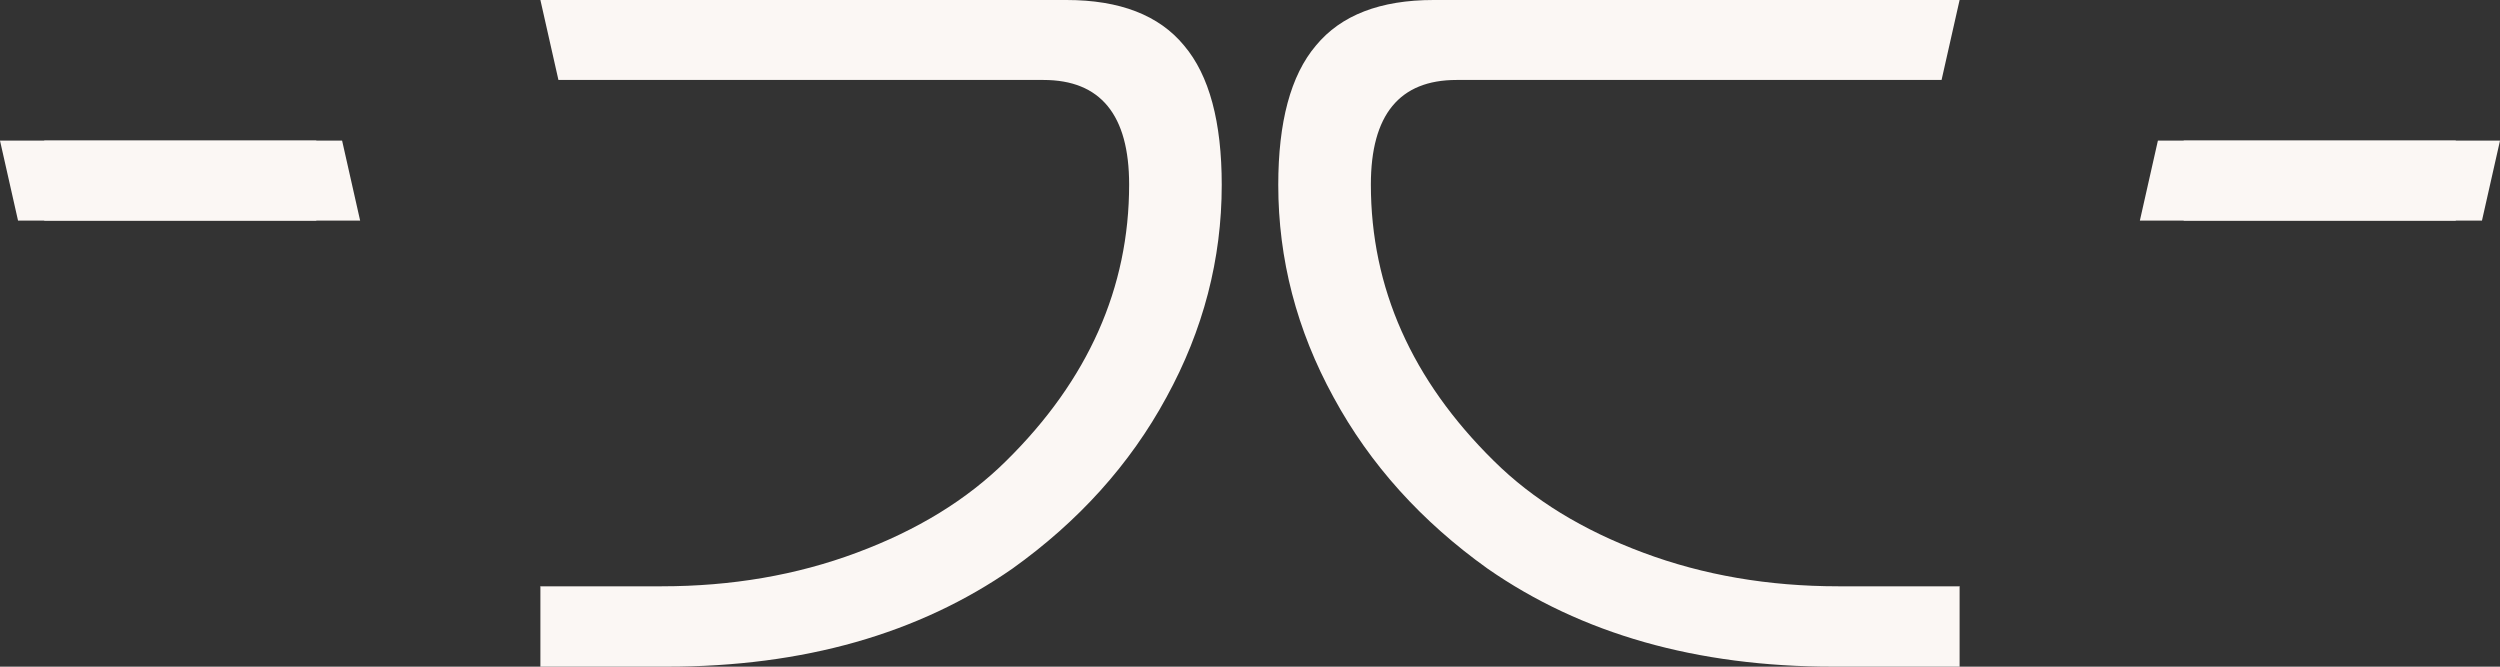
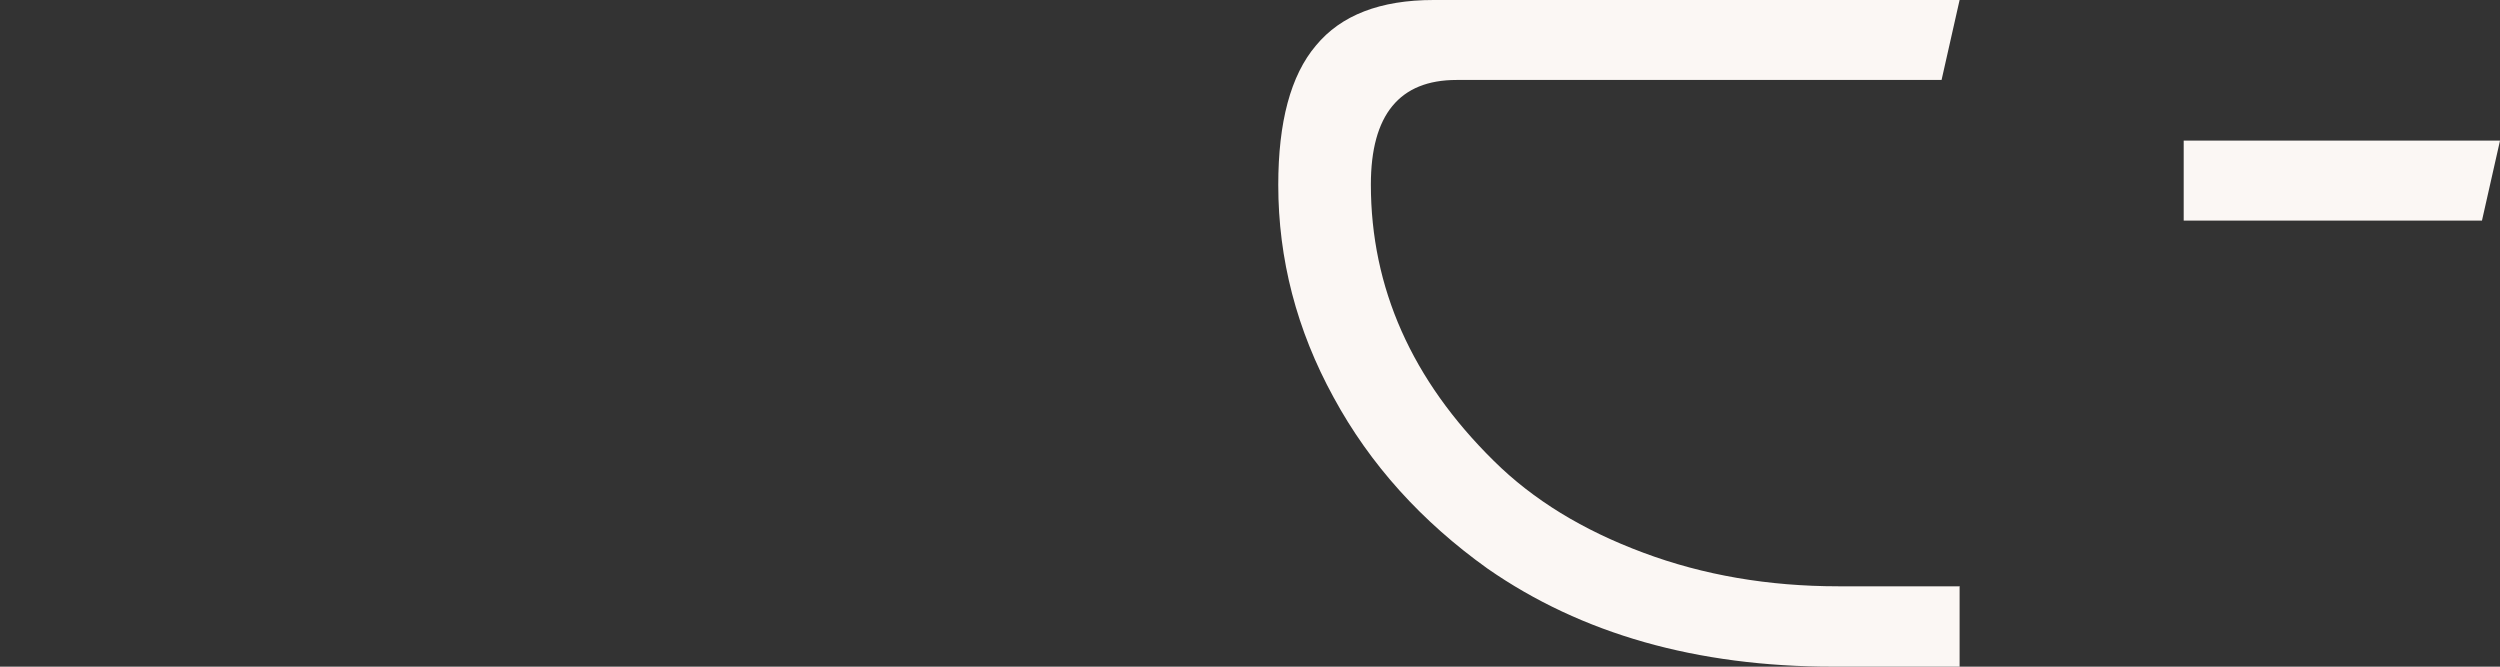
<svg xmlns="http://www.w3.org/2000/svg" width="75" height="20" viewBox="0 0 75 20" fill="none">
  <rect x="0" y="0" width="75" height="20" fill="#333333" stroke="none" />
  <path d="M58.788 17.602V20H54.99C50.897 20 47.444 19.016 44.629 17.06C42.65 15.646 41.101 13.936 40.007 11.919C38.901 9.902 38.348 7.774 38.348 5.547C38.348 3.665 38.717 2.263 39.479 1.365C40.229 0.455 41.409 0 43.007 0H58.788L58.247 2.399H43.695C41.986 2.399 41.126 3.444 41.126 5.535C41.126 8.635 42.355 11.402 44.813 13.825C45.993 14.994 47.48 15.904 49.3 16.581C51.106 17.257 53.06 17.589 55.15 17.589H58.8L58.788 17.602Z" fill="#FBF7F4" />
-   <path d="M16.212 17.602V20H20.01C24.103 20 27.557 19.016 30.371 17.06C32.35 15.646 33.899 13.936 34.993 11.919C36.099 9.902 36.652 7.774 36.652 5.547C36.652 3.665 36.283 2.263 35.521 1.365C34.772 0.455 33.592 0 31.994 0H16.212L16.753 2.399H31.305C33.014 2.399 33.874 3.444 33.874 5.535C33.874 8.635 32.645 11.402 30.187 13.825C29.007 14.994 27.52 15.904 25.701 16.581C23.894 17.257 21.94 17.589 19.85 17.589H16.2L16.212 17.602Z" fill="#FBF7F4" />
-   <path d="M0 4.219L0.541 6.618H9.489V4.219H0Z" fill="#FBF7F4" />
-   <path d="M10.804 6.618L10.263 4.219H1.328V6.618H10.804Z" fill="#FBF7F4" />
  <path d="M75 4.219L74.459 6.618H65.511V4.219H75Z" fill="#FBF7F4" />
-   <path d="M64.196 6.618L64.737 4.219H73.673V6.618H64.196Z" fill="#FBF7F4" />
</svg>